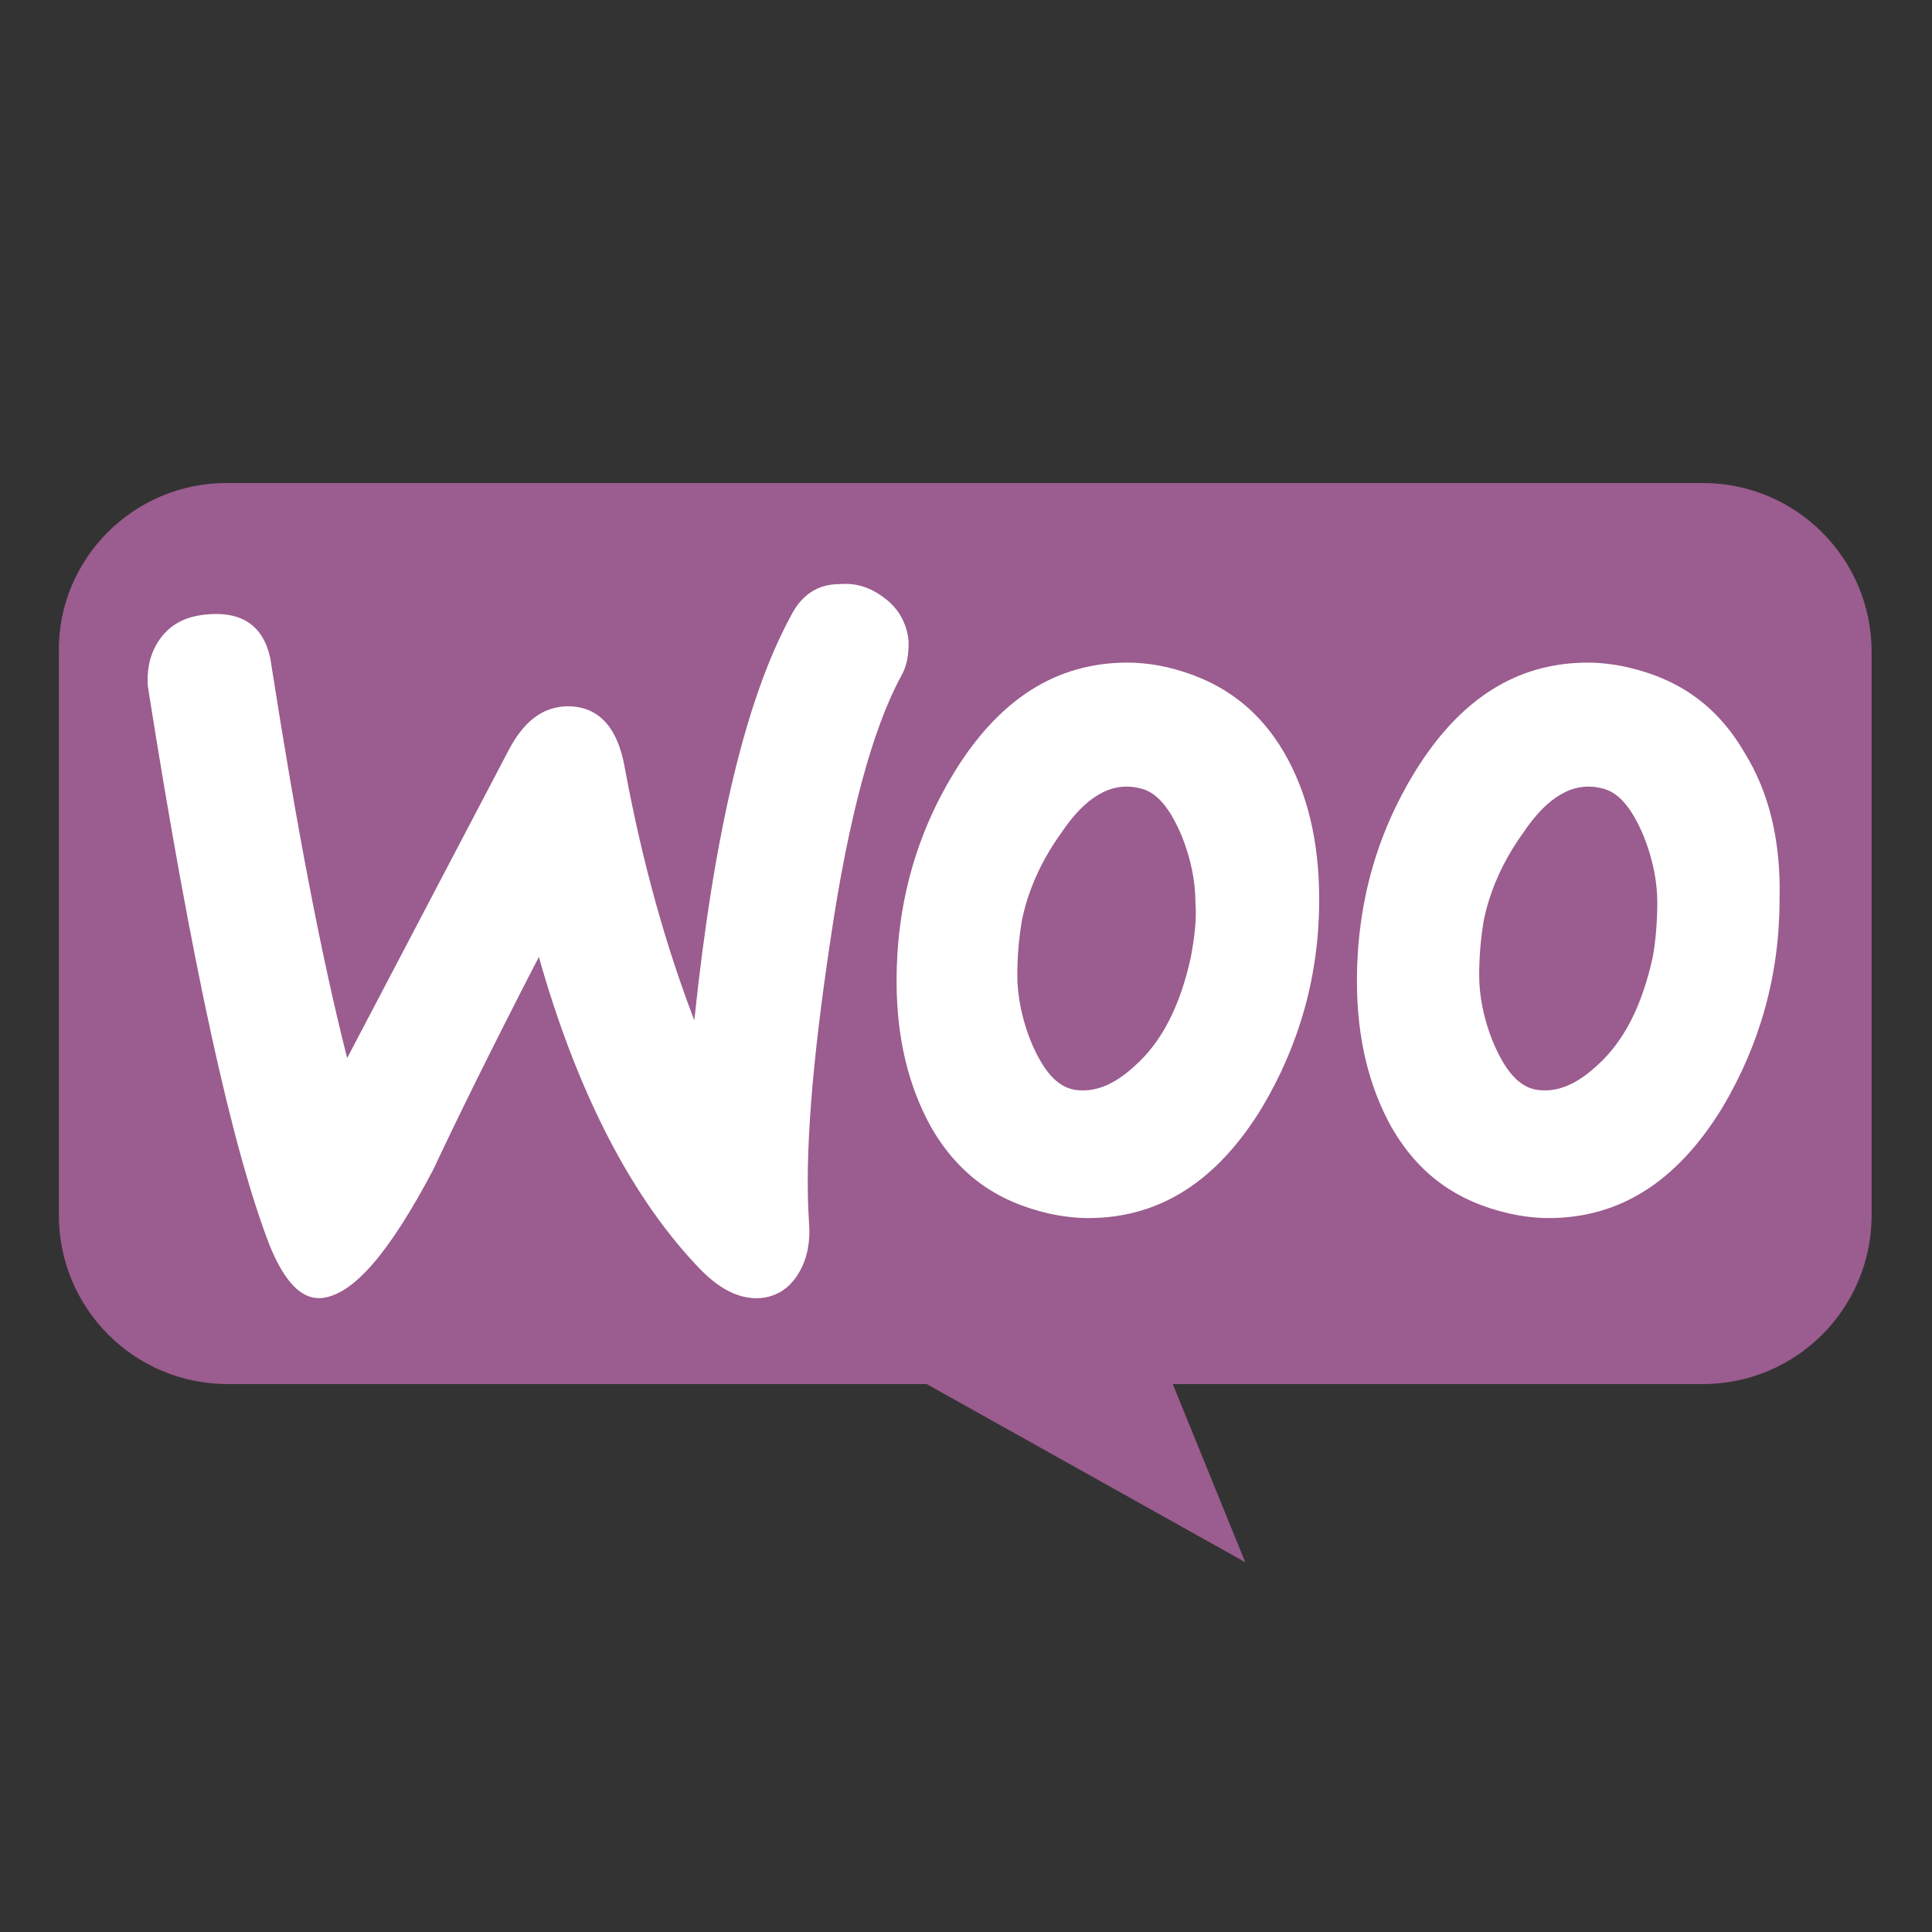
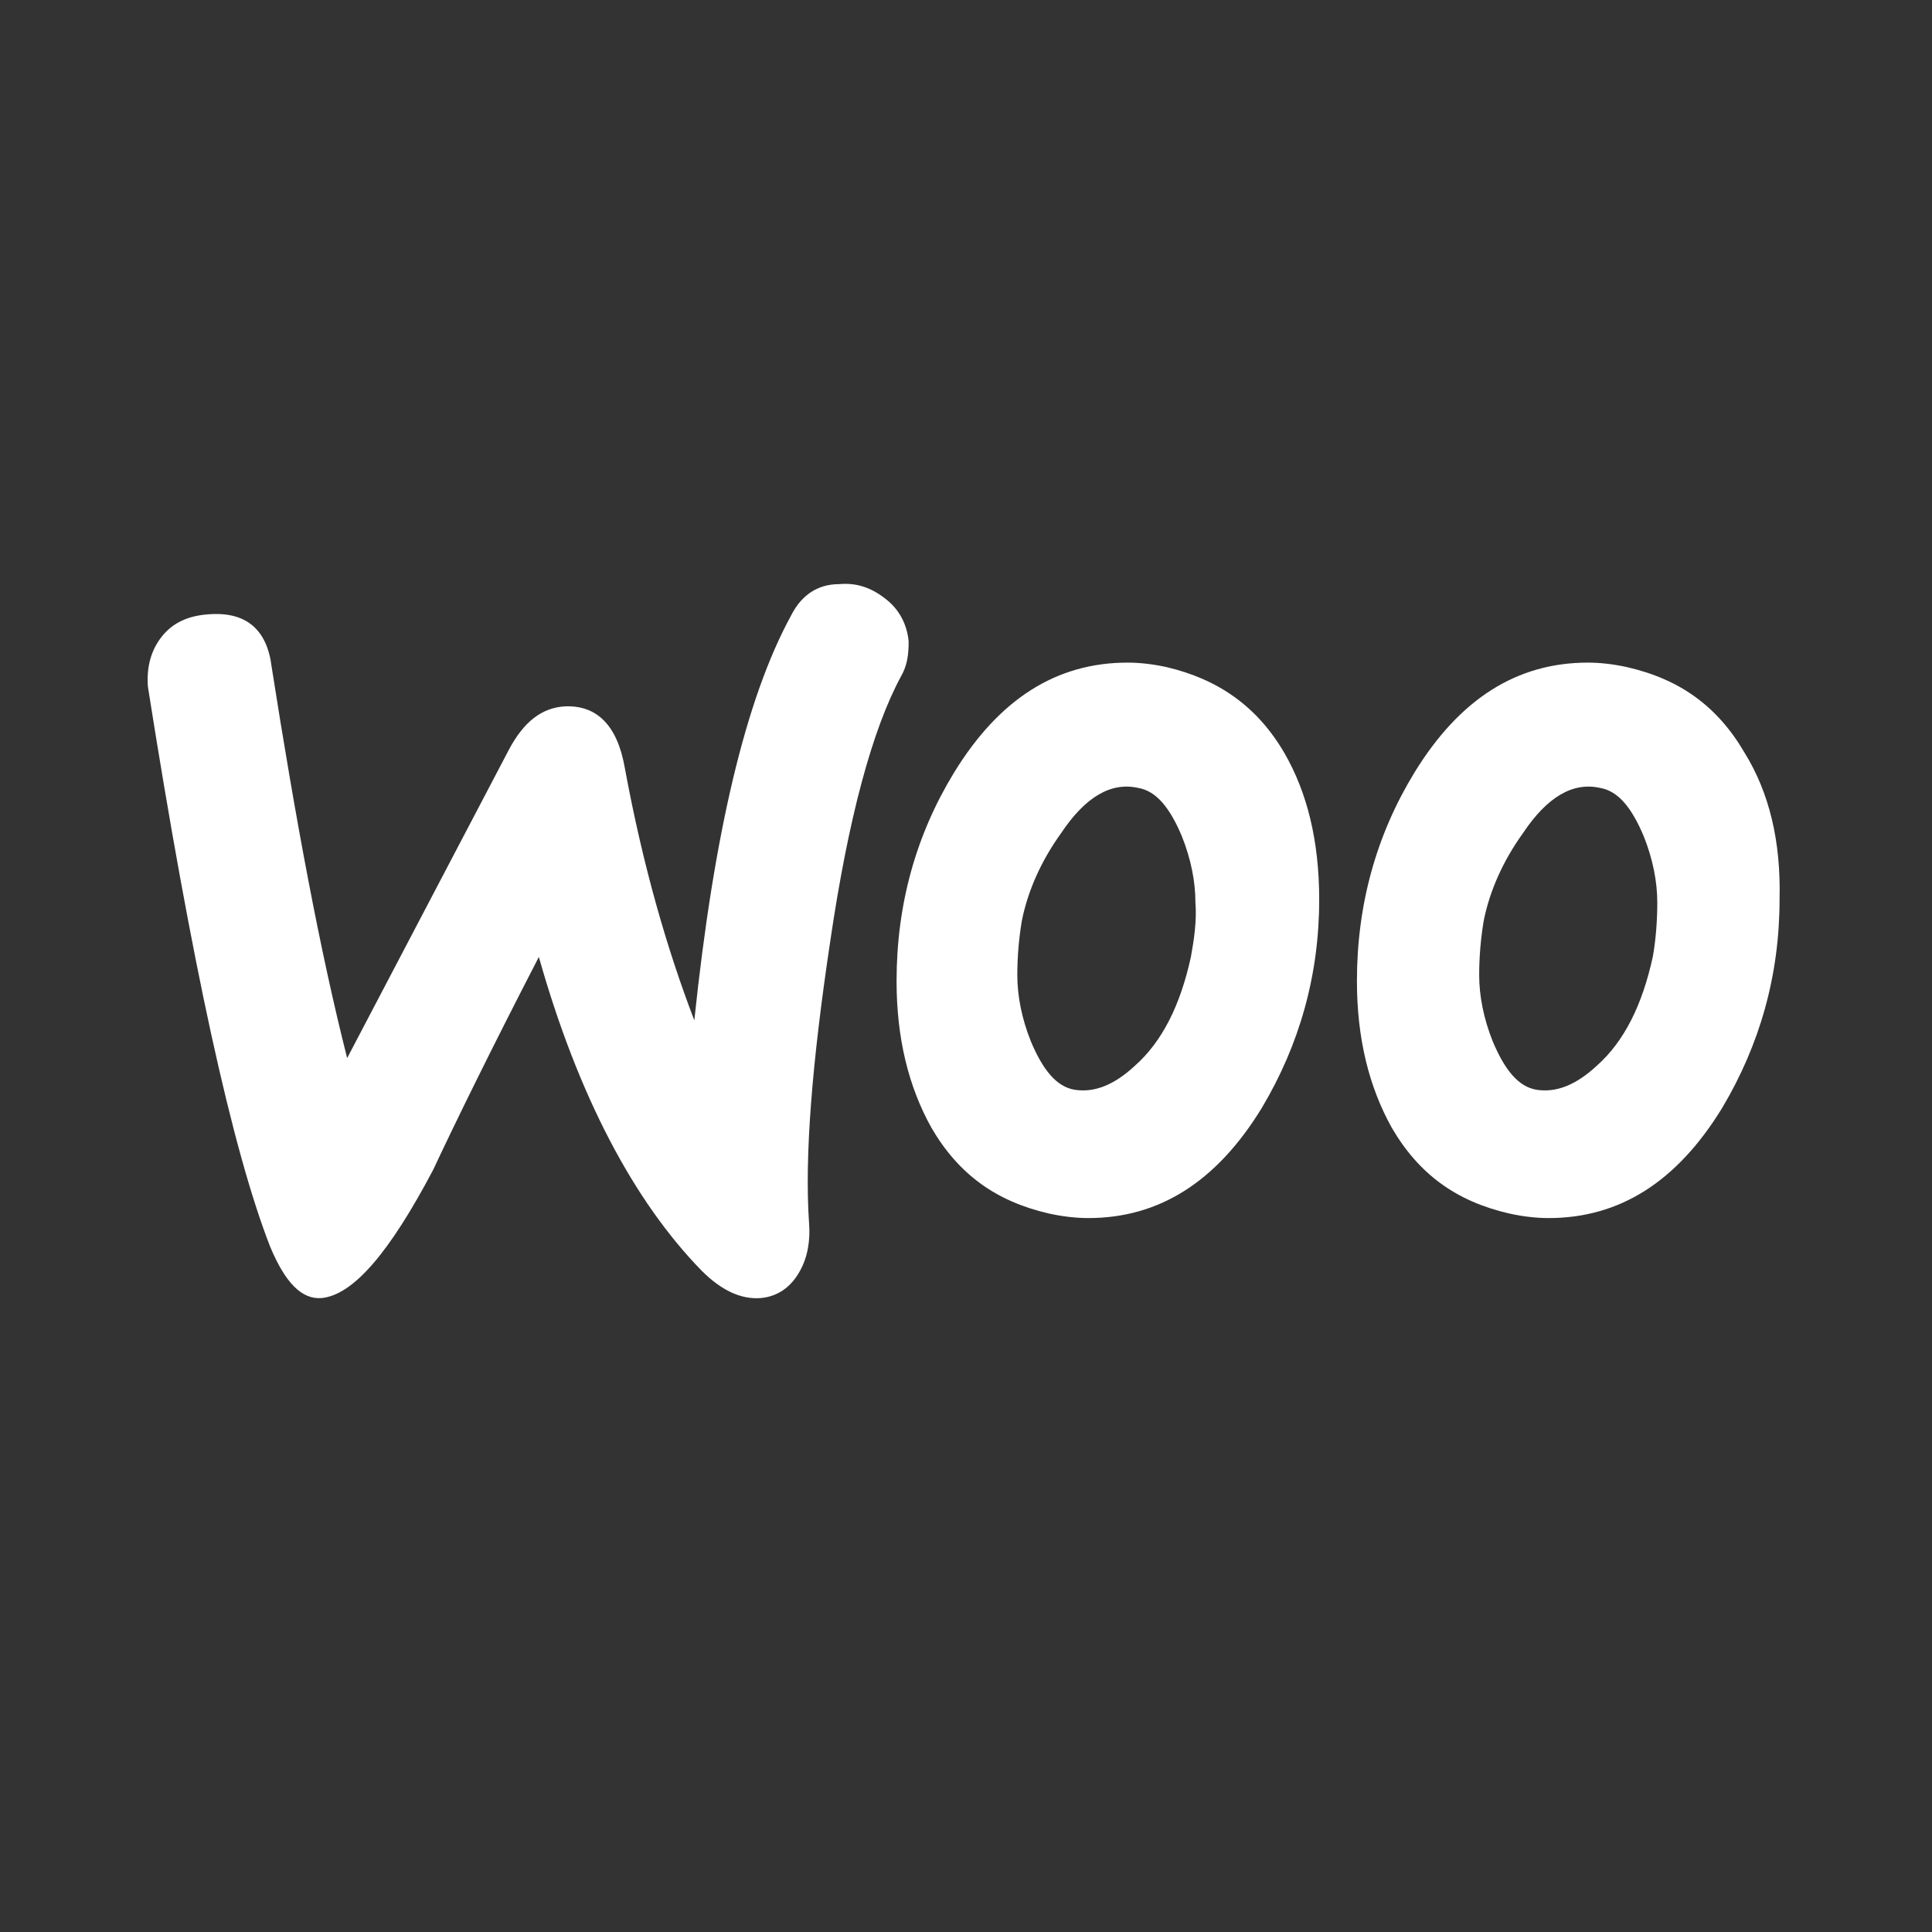
<svg xmlns="http://www.w3.org/2000/svg" version="1.1" id="Layer_1" x="0px" y="0px" viewBox="0 0 128 128" style="enable-background:new 0 0 128 128;" xml:space="preserve">
  <rect x="0" y="0" width="128" height="128" fill="#333333" stroke="none" />
  <style type="text/css">
	.st0{fill:#9B5C8F;}
	.st1{fill:#FFFFFF;}
</style>
  <g>
-     <path class="st0" d="M15,32h97.8c6.2,0,11.2,5,11.2,11.2v37.3c0,6.2-5,11.2-11.2,11.2H77.7l4.8,11.8L61.4,91.7H15.1   c-6.2,0-11.2-5-11.2-11.2V43.2C3.8,37.1,8.8,32,15,32L15,32z" />
    <path class="st1" d="M10.7,42.2c0.7-0.9,1.7-1.4,3.1-1.5c2.5-0.2,3.9,1,4.2,3.5C19.6,54.4,21.2,63,23,70.1l10.7-20.4   c1-1.9,2.2-2.8,3.7-2.9c2.1-0.1,3.5,1.2,4,4.1c1.2,6.5,2.8,12,4.6,16.7c1.3-12.4,3.4-21.3,6.4-26.8c0.7-1.4,1.8-2.1,3.2-2.1   c1.1-0.1,2.1,0.2,3.1,1c0.9,0.7,1.4,1.7,1.5,2.8c0,0.9-0.1,1.6-0.5,2.3c-1.9,3.5-3.5,9.4-4.7,17.6c-1.2,8-1.7,14.2-1.4,18.6   c0.1,1.2-0.1,2.3-0.6,3.2c-0.6,1.1-1.5,1.7-2.6,1.8c-1.3,0.1-2.6-0.5-3.9-1.8c-4.5-4.6-8.2-11.6-10.8-20.8   c-3.2,6.2-5.5,10.9-7,14.1c-2.9,5.5-5.3,8.3-7.4,8.5c-1.3,0.1-2.4-1-3.4-3.4c-2.5-6.4-5.2-18.7-8.1-37.1   C9.7,44.2,10,43.1,10.7,42.2z M115.6,49.9c-1.8-3.1-4.3-4.9-7.8-5.7c-0.9-0.2-1.8-0.3-2.6-0.3c-4.7,0-8.5,2.4-11.5,7.3   c-2.5,4.1-3.8,8.7-3.8,13.8c0,3.8,0.8,7,2.3,9.7c1.8,3.1,4.3,4.9,7.8,5.7c0.9,0.2,1.8,0.3,2.6,0.3c4.7,0,8.5-2.4,11.5-7.3   c2.5-4.2,3.8-8.8,3.8-13.8C118,55.7,117.2,52.5,115.6,49.9z M109.5,63.4c-0.7,3.2-1.9,5.6-3.7,7.2c-1.4,1.3-2.7,1.8-4,1.6   c-1.2-0.2-2.1-1.3-2.9-3.2c-0.6-1.5-0.9-3-0.9-4.4c0-1.2,0.1-2.4,0.3-3.6c0.4-2,1.3-4,2.6-5.8c1.6-2.4,3.3-3.4,5.1-3   c1.2,0.2,2.1,1.3,2.9,3.2c0.6,1.5,0.9,3,0.9,4.4C109.8,61,109.7,62.3,109.5,63.4z M85.1,49.9c-1.8-3.1-4.4-4.9-7.8-5.7   c-0.9-0.2-1.8-0.3-2.6-0.3c-4.7,0-8.5,2.4-11.5,7.3c-2.5,4.1-3.8,8.7-3.8,13.8c0,3.8,0.8,7,2.3,9.7c1.8,3.1,4.3,4.9,7.8,5.7   c0.9,0.2,1.8,0.3,2.6,0.3c4.7,0,8.5-2.4,11.5-7.3c2.5-4.2,3.8-8.8,3.8-13.8C87.4,55.7,86.6,52.5,85.1,49.9z M78.9,63.4   c-0.7,3.2-1.9,5.6-3.7,7.2c-1.4,1.3-2.7,1.8-4,1.6c-1.2-0.2-2.1-1.3-2.9-3.2c-0.6-1.5-0.9-3-0.9-4.4c0-1.2,0.1-2.4,0.3-3.6   c0.4-2,1.3-4,2.6-5.8c1.6-2.4,3.3-3.4,5.1-3c1.2,0.2,2.1,1.3,2.9,3.2c0.6,1.5,0.9,3,0.9,4.4C79.3,61,79.1,62.3,78.9,63.4L78.9,63.4   L78.9,63.4z" />
  </g>
</svg>